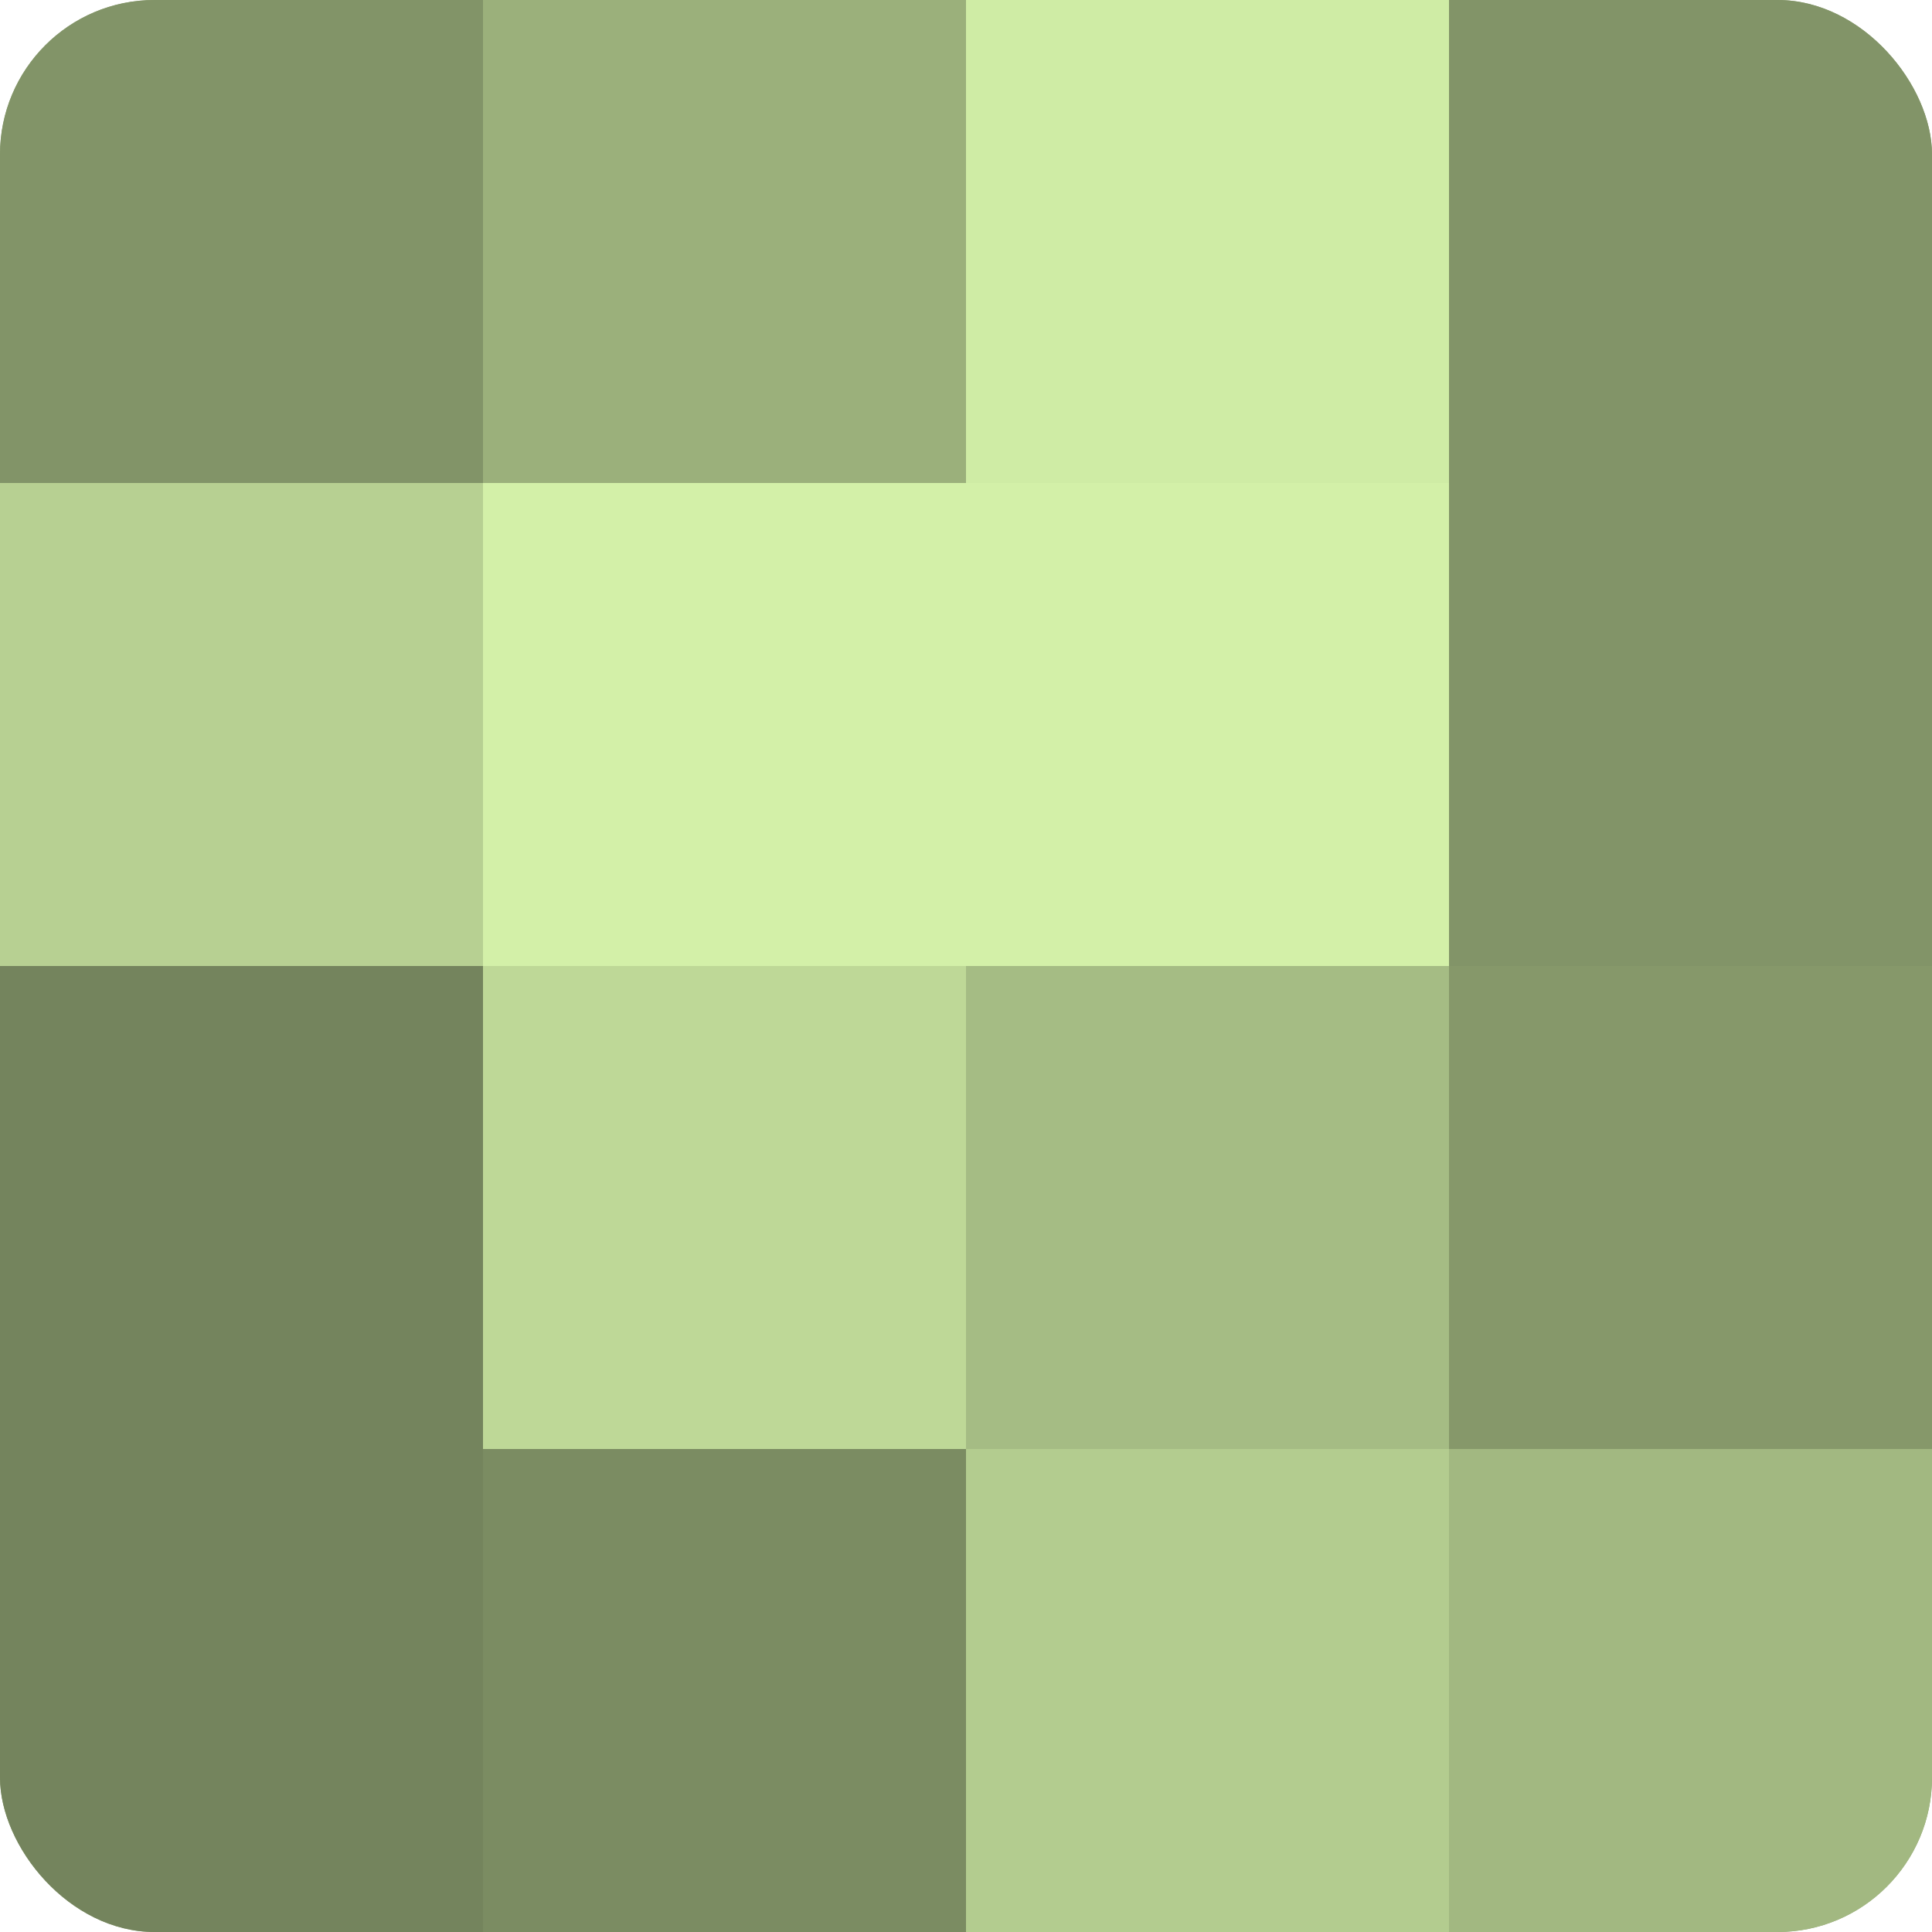
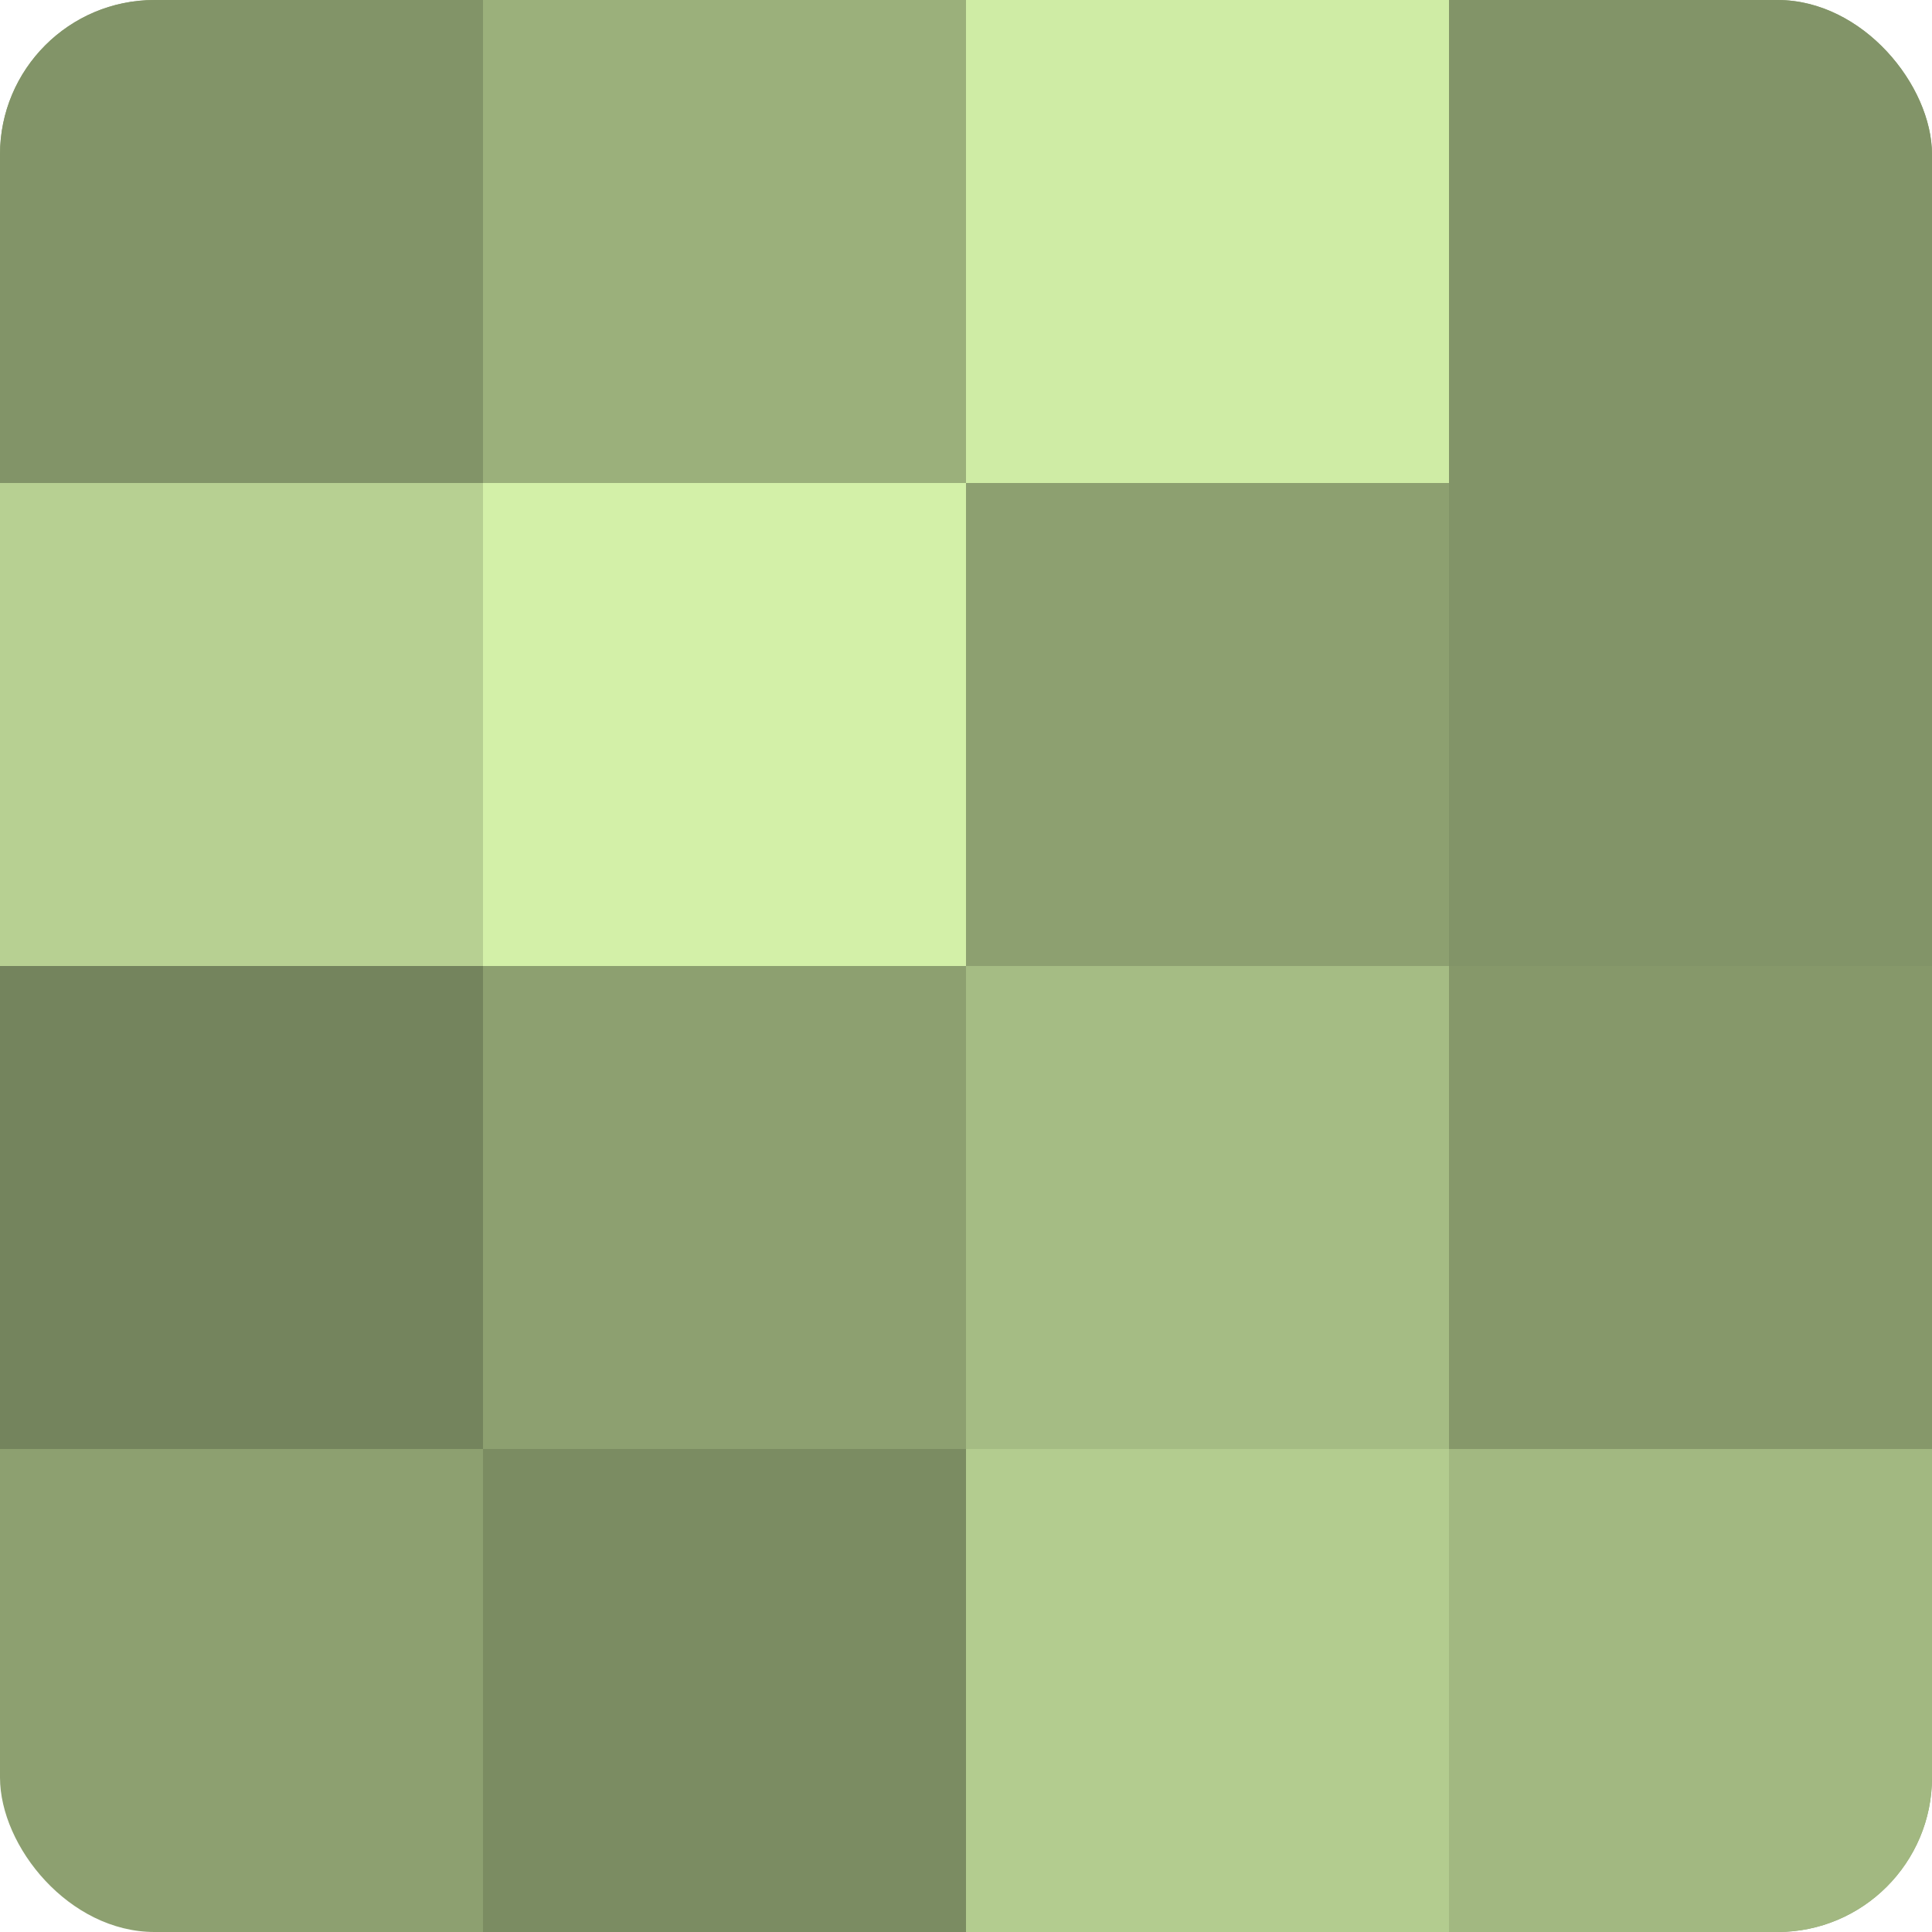
<svg xmlns="http://www.w3.org/2000/svg" width="60" height="60" viewBox="0 0 100 100" preserveAspectRatio="xMidYMid meet">
  <defs>
    <clipPath id="c" width="100" height="100">
      <rect width="100" height="100" rx="8" ry="8" />
    </clipPath>
  </defs>
  <g clip-path="url(#c)">
    <rect width="100" height="100" fill="#8da070" />
    <rect width="25" height="25" fill="#829468" />
    <rect y="25" width="25" height="25" fill="#b7d092" />
    <rect y="50" width="25" height="25" fill="#74845d" />
-     <rect y="75" width="25" height="25" fill="#74845d" />
    <rect x="25" width="25" height="25" fill="#9bb07b" />
    <rect x="25" y="25" width="25" height="25" fill="#d3f0a8" />
-     <rect x="25" y="50" width="25" height="25" fill="#bed897" />
    <rect x="25" y="75" width="25" height="25" fill="#7b8c62" />
    <rect x="50" width="25" height="25" fill="#cfeca5" />
-     <rect x="50" y="25" width="25" height="25" fill="#d3f0a8" />
    <rect x="50" y="50" width="25" height="25" fill="#a5bc84" />
    <rect x="50" y="75" width="25" height="25" fill="#b3cc8f" />
    <rect x="75" width="25" height="25" fill="#829468" />
    <rect x="75" y="25" width="25" height="25" fill="#829468" />
    <rect x="75" y="50" width="25" height="25" fill="#86986a" />
    <rect x="75" y="75" width="25" height="25" fill="#a2b881" />
  </g>
</svg>